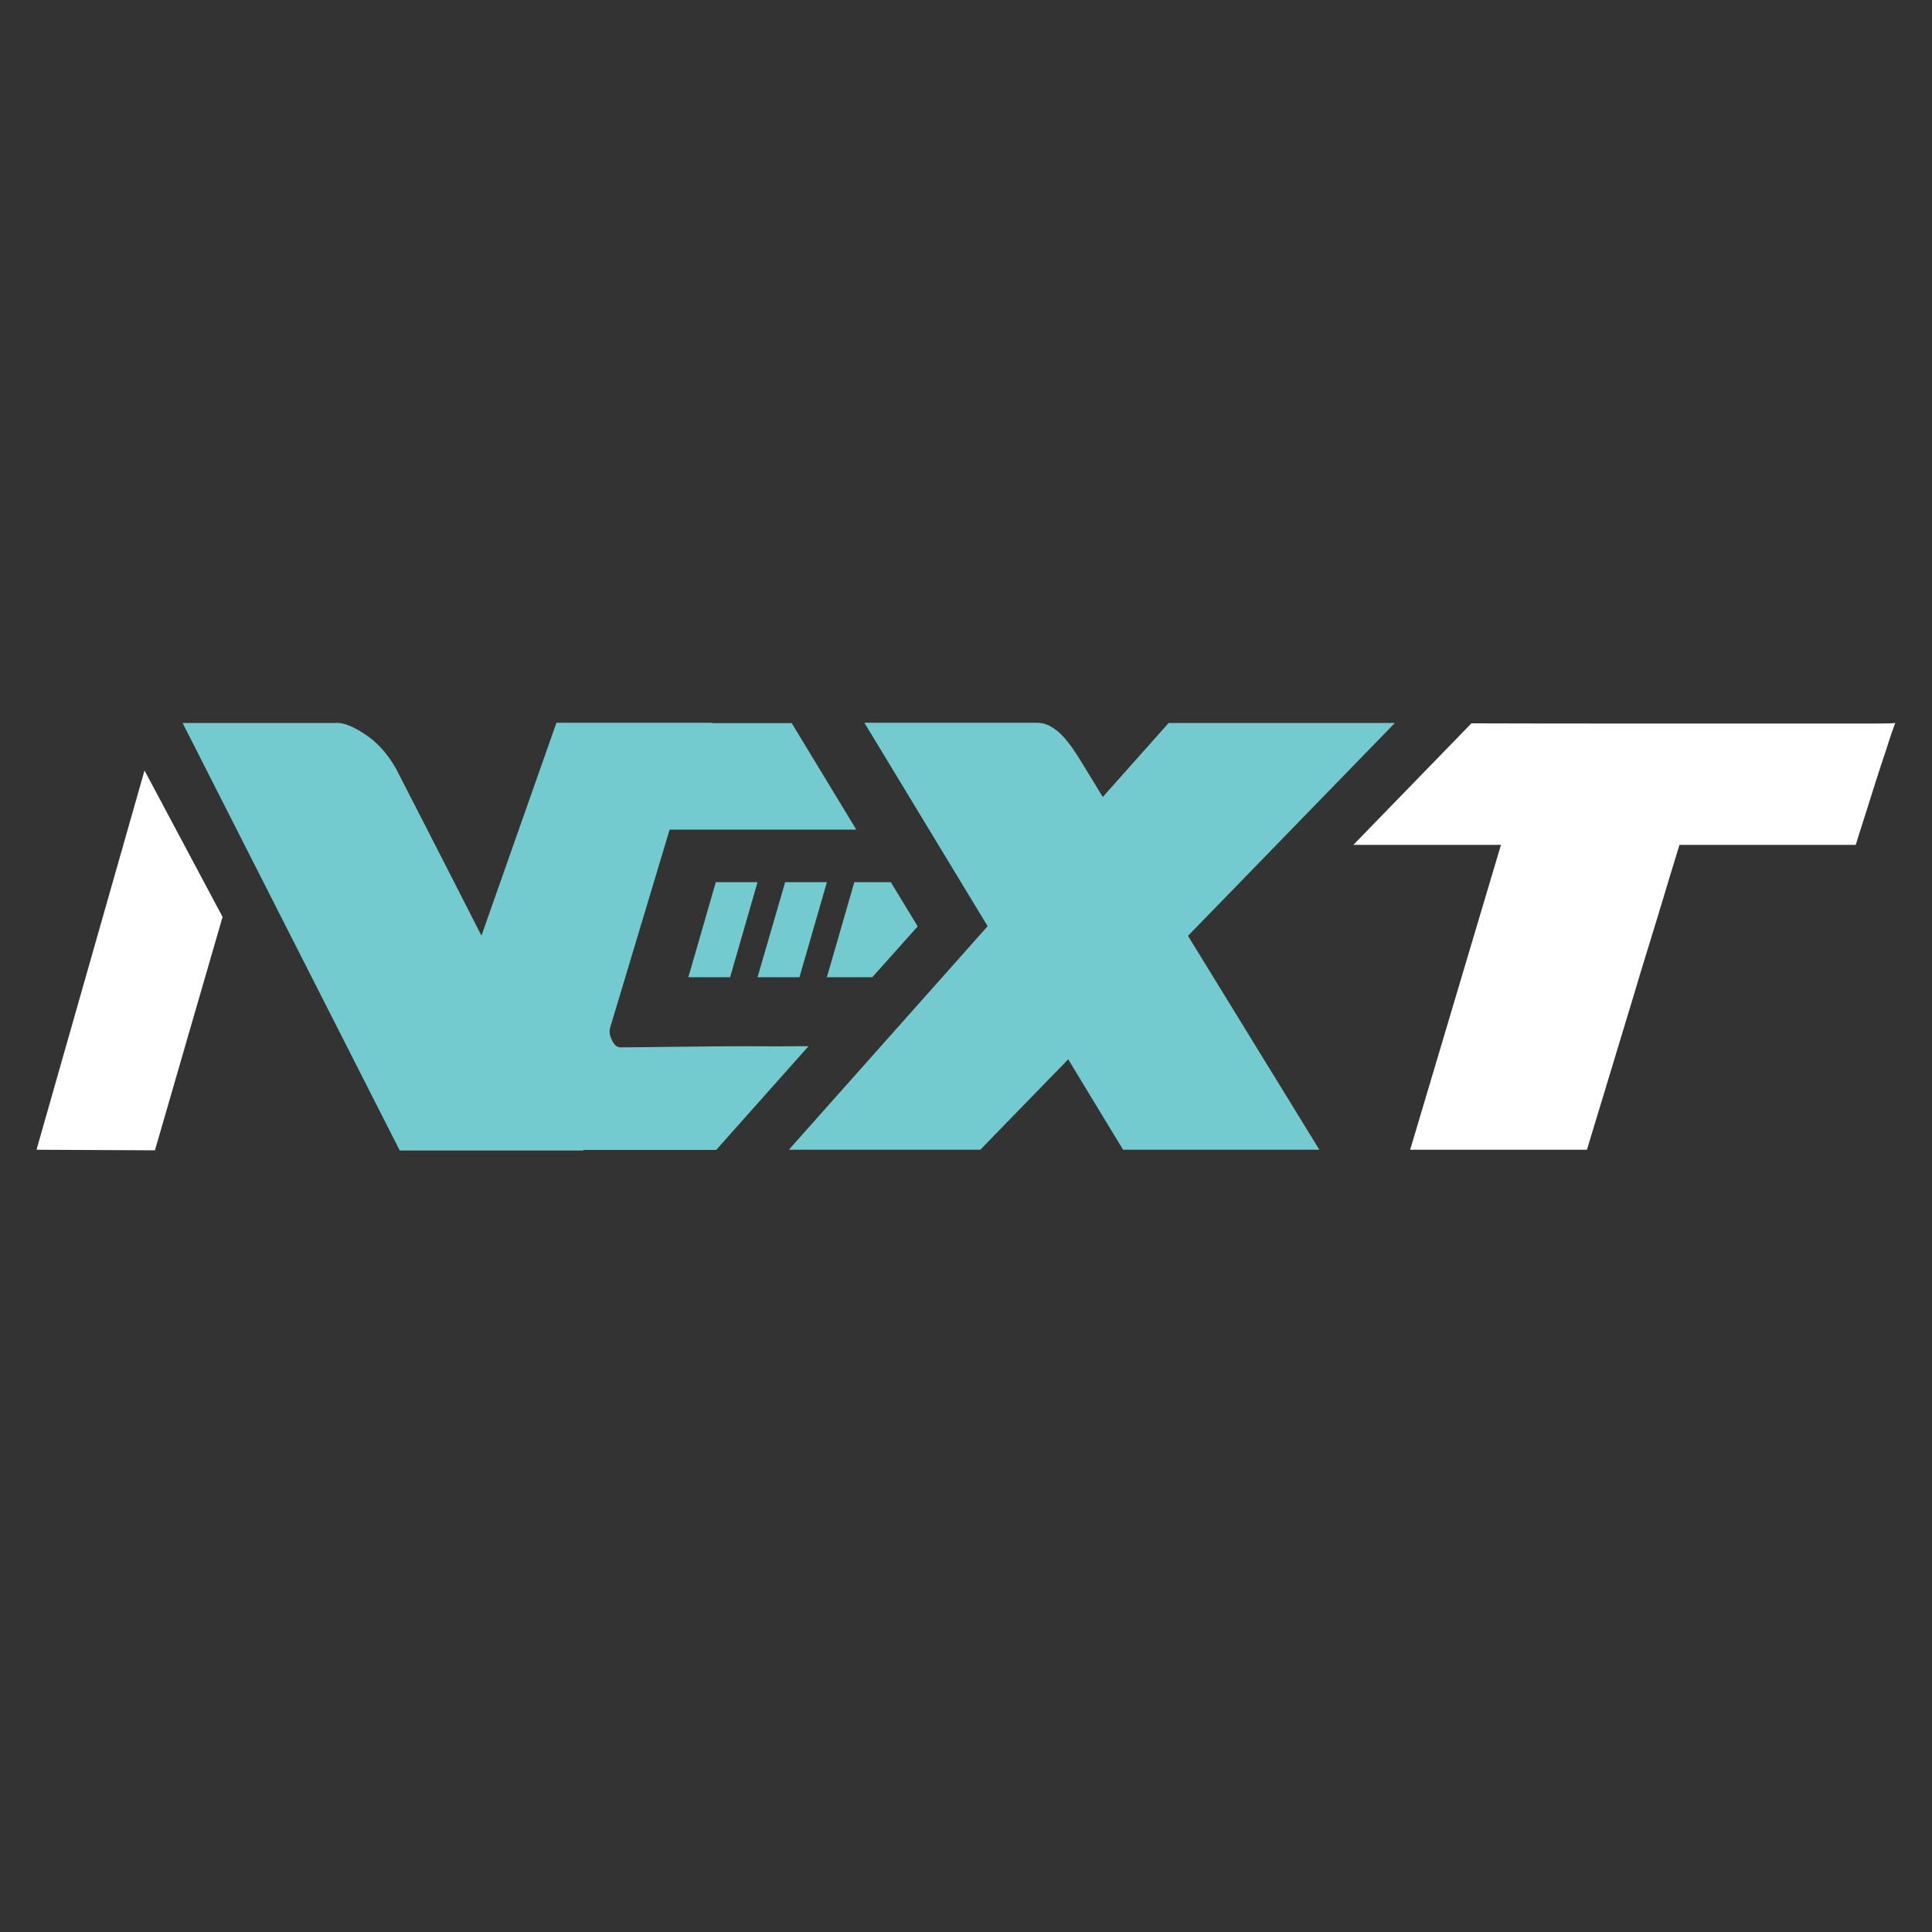
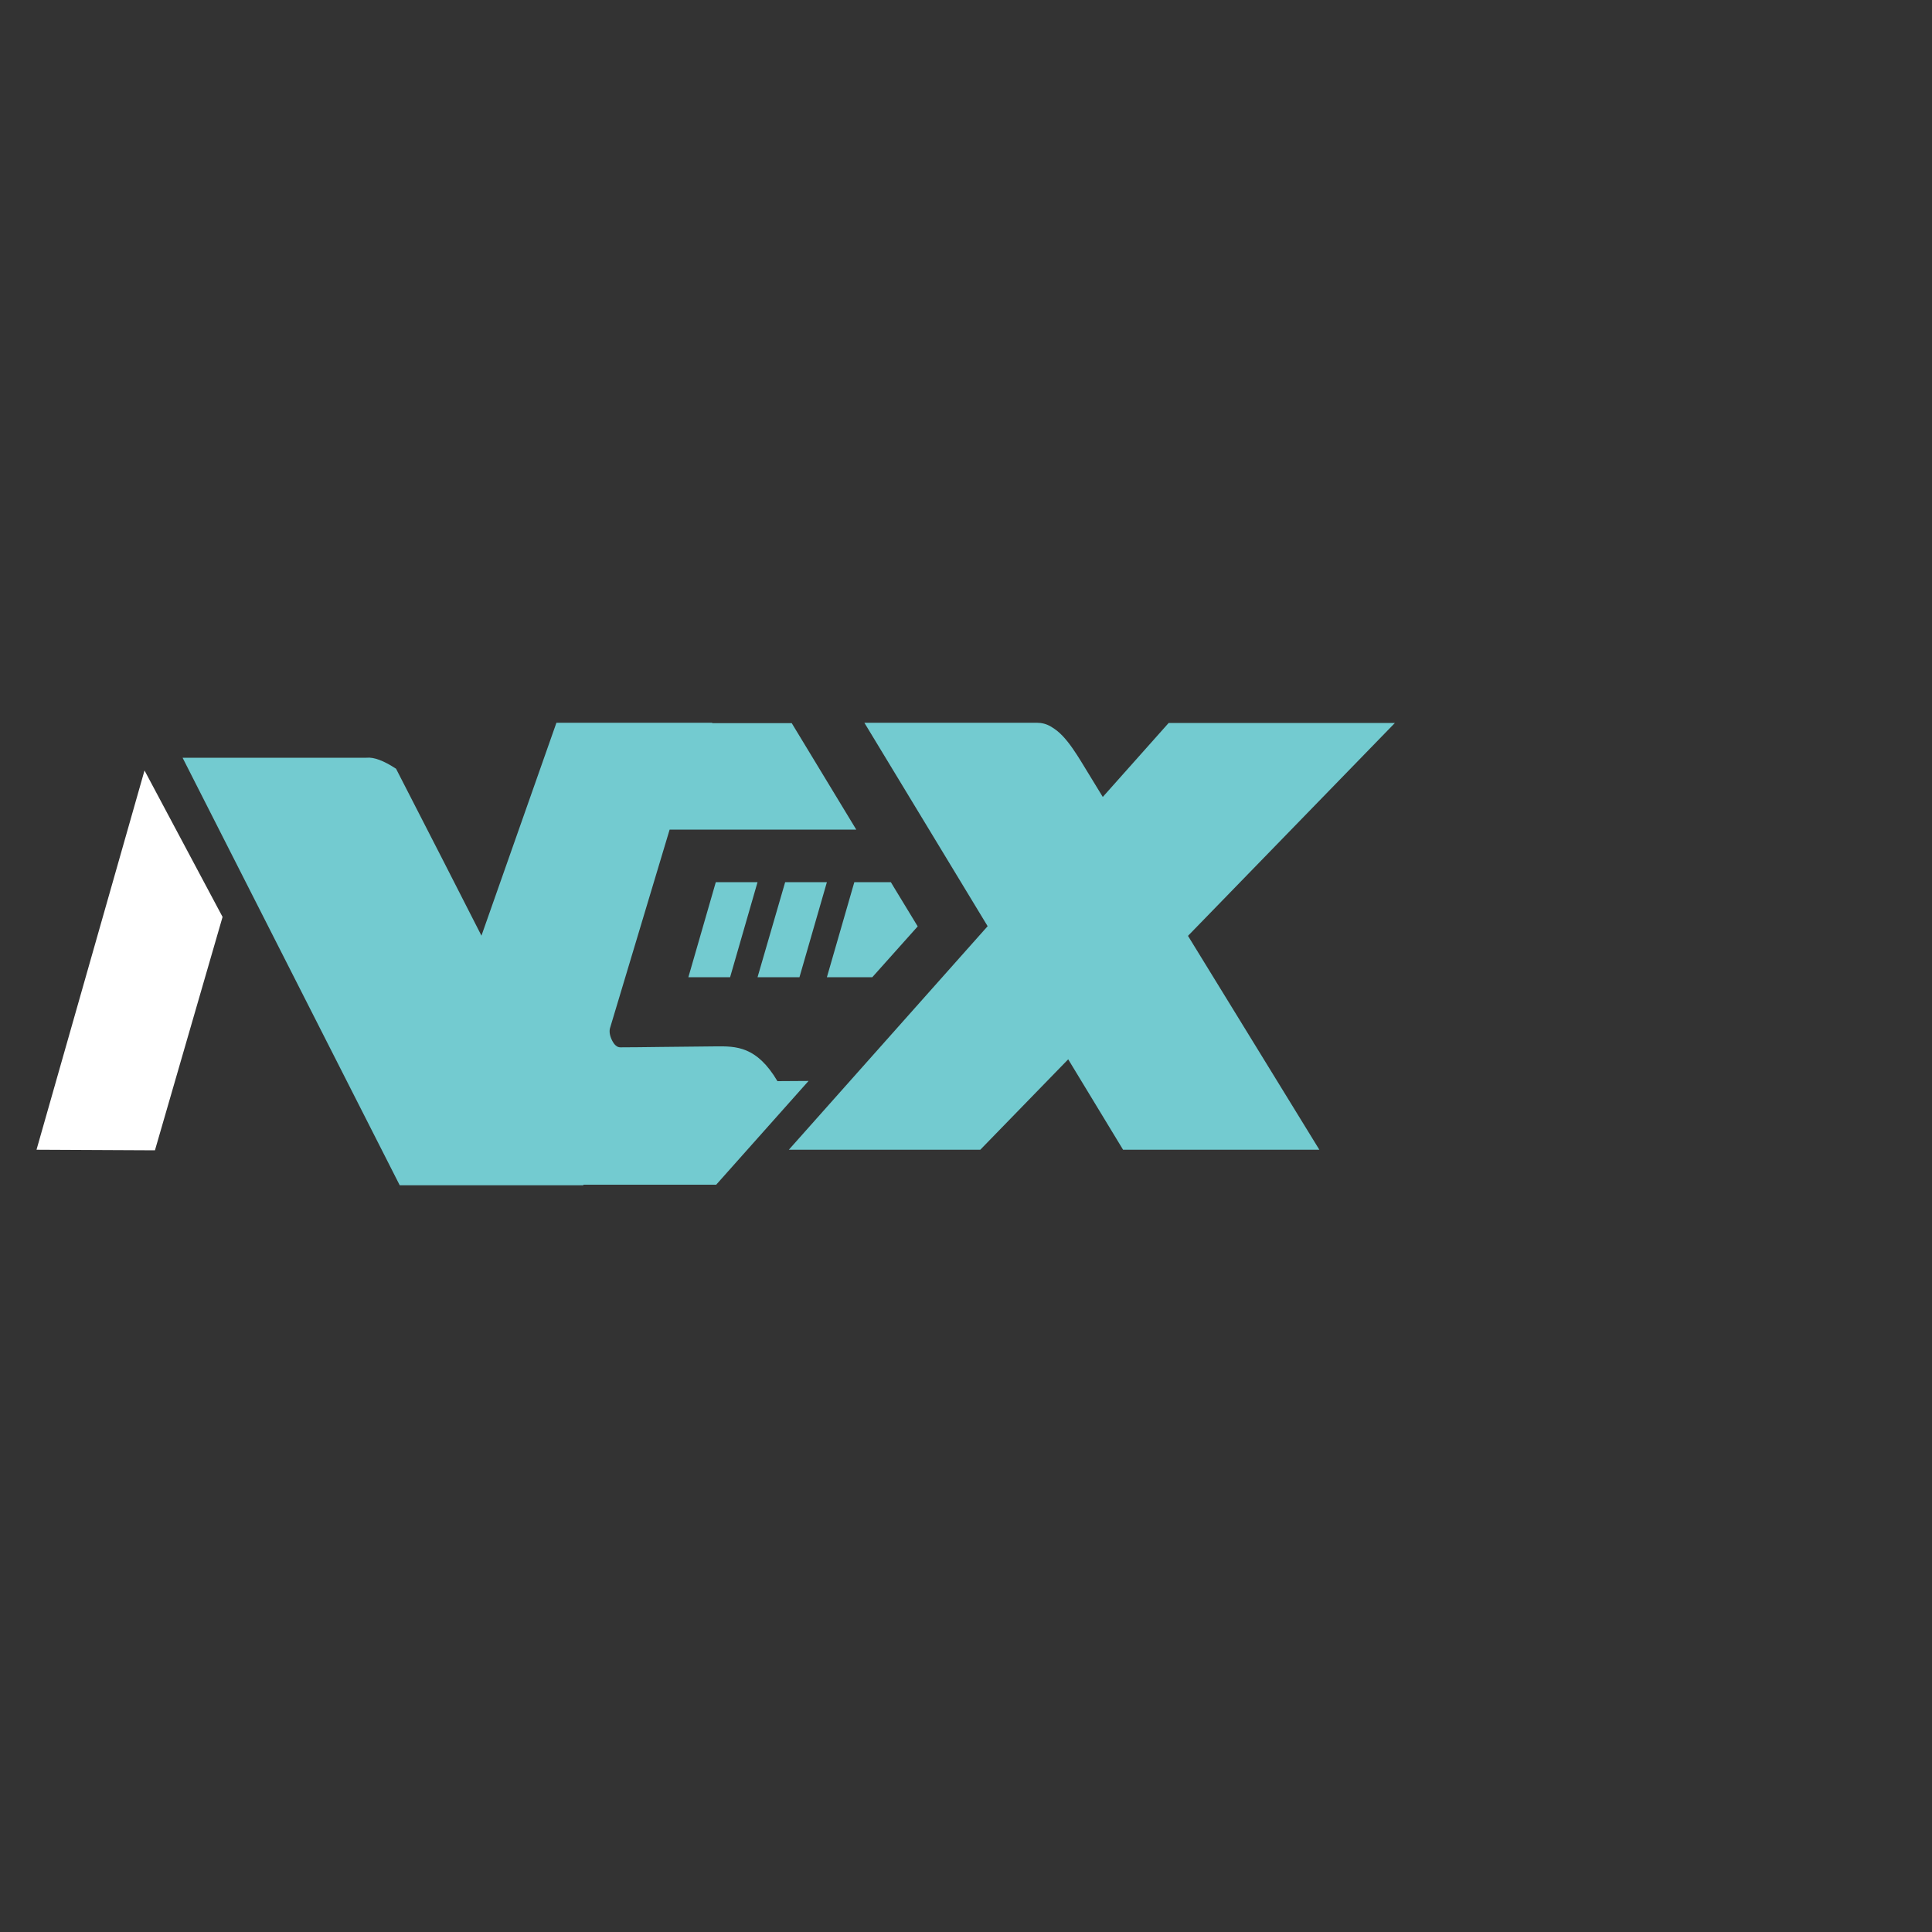
<svg xmlns="http://www.w3.org/2000/svg" id="Layer_1" x="0px" y="0px" viewBox="0 0 1000 1000" style="enable-background:new 0 0 1000 1000;" xml:space="preserve">
  <rect x="0" y="0" width="1000" height="1000" fill="#333333" stroke="none" />
  <style type="text/css"> .st0{fill:#73CBD0;} .st1{fill:#FFFFFF;} </style>
  <g>
    <path class="st0" d="M722,374.2H604.9l-34.1,38.3l-11.3-18.5c-1.3-2.1-2.7-4.3-4.3-6.6c-1.6-2.3-3.3-4.5-5.2-6.5 c-1.9-2-3.9-3.6-6.2-4.9c-2.2-1.3-4.6-1.9-7.1-1.9h-89.3l63.8,105.3L408.3,595.1h99.1l45.5-46.8l28.4,46.8h101.6l-68-110.7 L722,374.2z" />
    <g>
      <polygon class="st1" points="18.9,595.1 80.2,595.4 115.2,474.6 74.8,398.8 " />
      <polygon class="st0" points="356.3,505.8 377.9,505.8 392.1,456.6 370.5,456.6 " />
      <polygon class="st0" points="428,456.6 406.4,456.6 392.1,505.8 413.8,505.8 " />
      <polygon class="st0" points="462.9,459.6 461.1,456.6 442.2,456.6 428,505.8 449.6,505.8 451.5,505.8 475,479.5 " />
-       <path class="st0" d="M370.5,541.6c-10.5,0.1-20,0.2-28.6,0.3c-8.3,0.1-15.2,0.2-20.8,0.2c-1.7,0-3.1-1.2-4.3-3.6 c-1.2-2.4-1.5-4.5-1.1-6.2l30.9-102.9h5.4h10.6h80.6l-33.4-55.1l-41.2,0l0.1-0.2H288l-0.1,0.3l-38.7,109.9l-20.1-39.4L205,397.9 c-4.4-7.8-9.8-13.8-16.3-18c-6.4-4.2-11.5-6.1-15.3-5.7H94.5l112.4,221.3h95l0.1-0.3h68.7l47.8-53.7c-5.4,0-10.6,0.1-16.1,0.1 C391.7,541.5,381,541.5,370.5,541.6z" />
+       <path class="st0" d="M370.5,541.6c-10.5,0.1-20,0.2-28.6,0.3c-8.3,0.1-15.2,0.2-20.8,0.2c-1.7,0-3.1-1.2-4.3-3.6 c-1.2-2.4-1.5-4.5-1.1-6.2l30.9-102.9h5.4h10.6h80.6l-33.4-55.1l-41.2,0l0.1-0.2H288l-0.1,0.3l-38.7,109.9l-20.1-39.4L205,397.9 c-6.4-4.2-11.5-6.1-15.3-5.7H94.5l112.4,221.3h95l0.1-0.3h68.7l47.8-53.7c-5.4,0-10.6,0.1-16.1,0.1 C391.7,541.5,381,541.5,370.5,541.6z" />
    </g>
    <g>
-       <path class="st1" d="M969.2,374.5c-7.9,0-18.3,0-31.1,0c-12.8,0-27.5,0-44,0c-16.5,0-33.3,0-50.3,0c-25.2,0-52.8,0-82.2-0.1 l-61.1,62.9h76.4l-47,157.8h91.5c9-29.7,17-56.1,24-79.2c2.9-9.9,5.9-19.6,8.8-29c2.9-9.5,5.5-17.9,7.7-25.3 c2.2-7.4,4.7-15.5,7.4-24.3h91.2c3.8-12,7.2-22.6,10.1-31.9c1.3-4,2.5-7.9,3.8-11.7c1.3-3.8,2.4-7.2,3.3-10.1 c0.9-2.9,2.1-6.1,3.3-9.5C981.1,374.4,977.1,374.5,969.2,374.5z" />
-     </g>
+       </g>
  </g>
</svg>